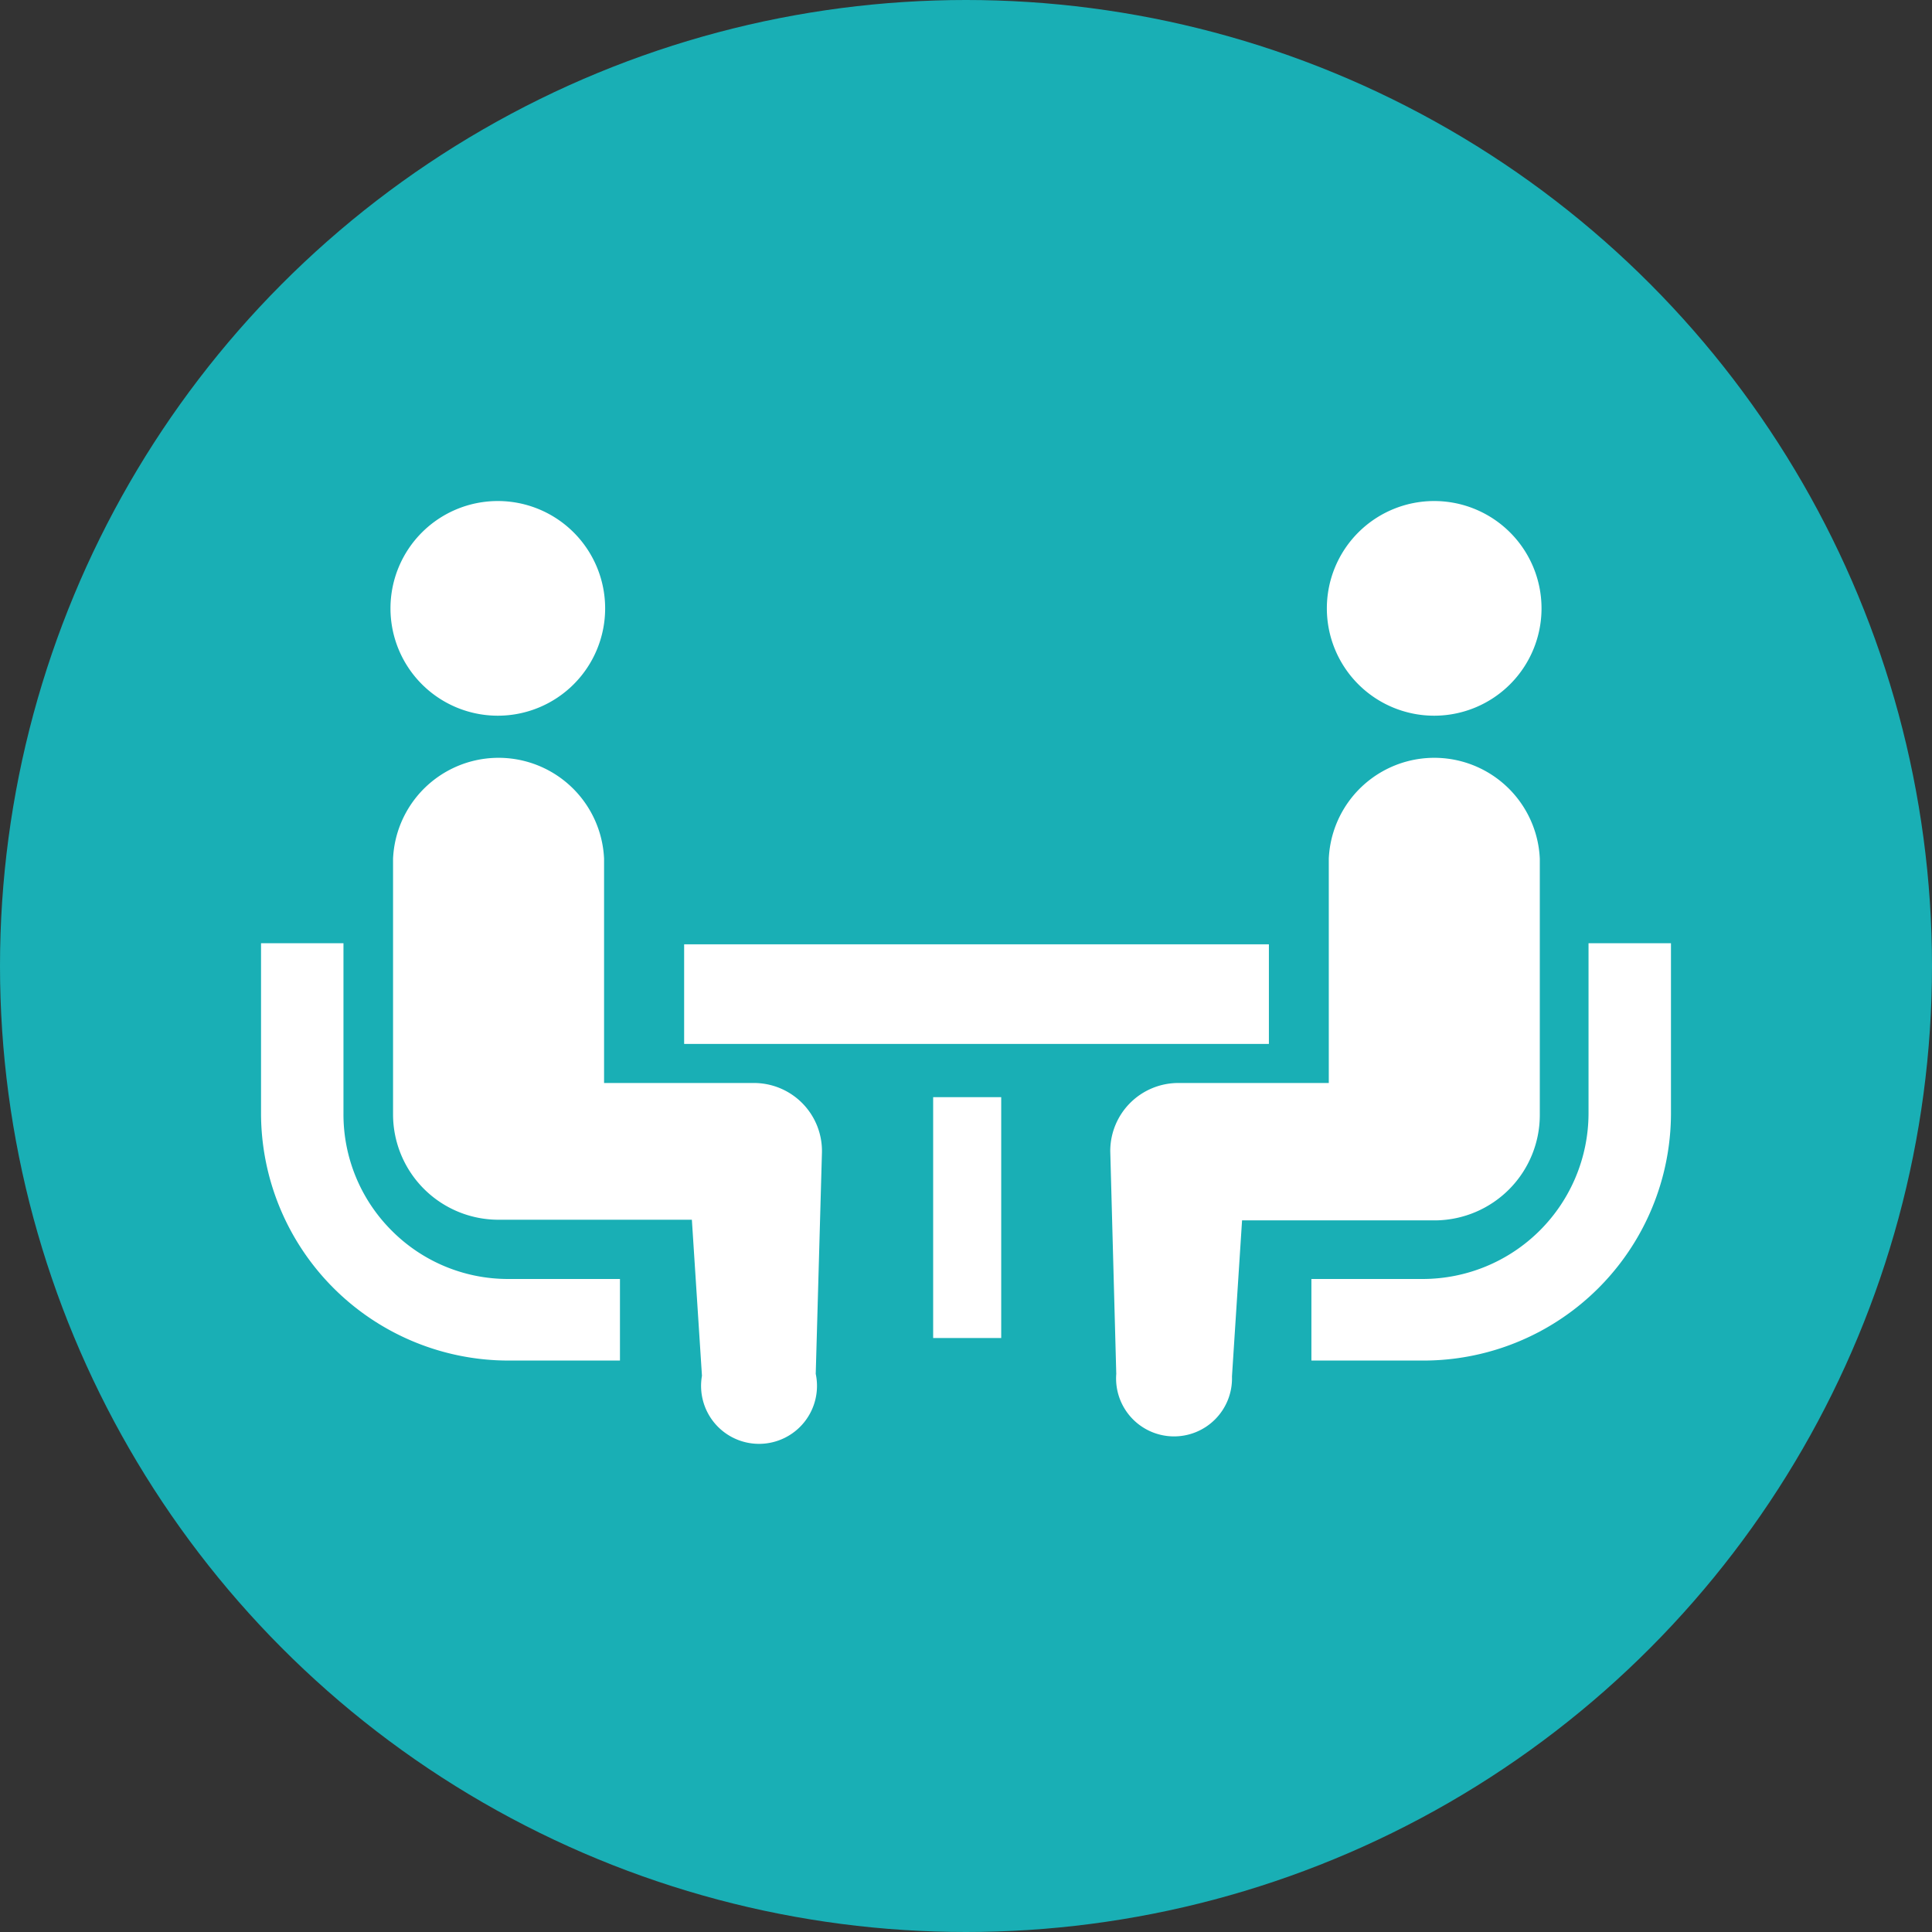
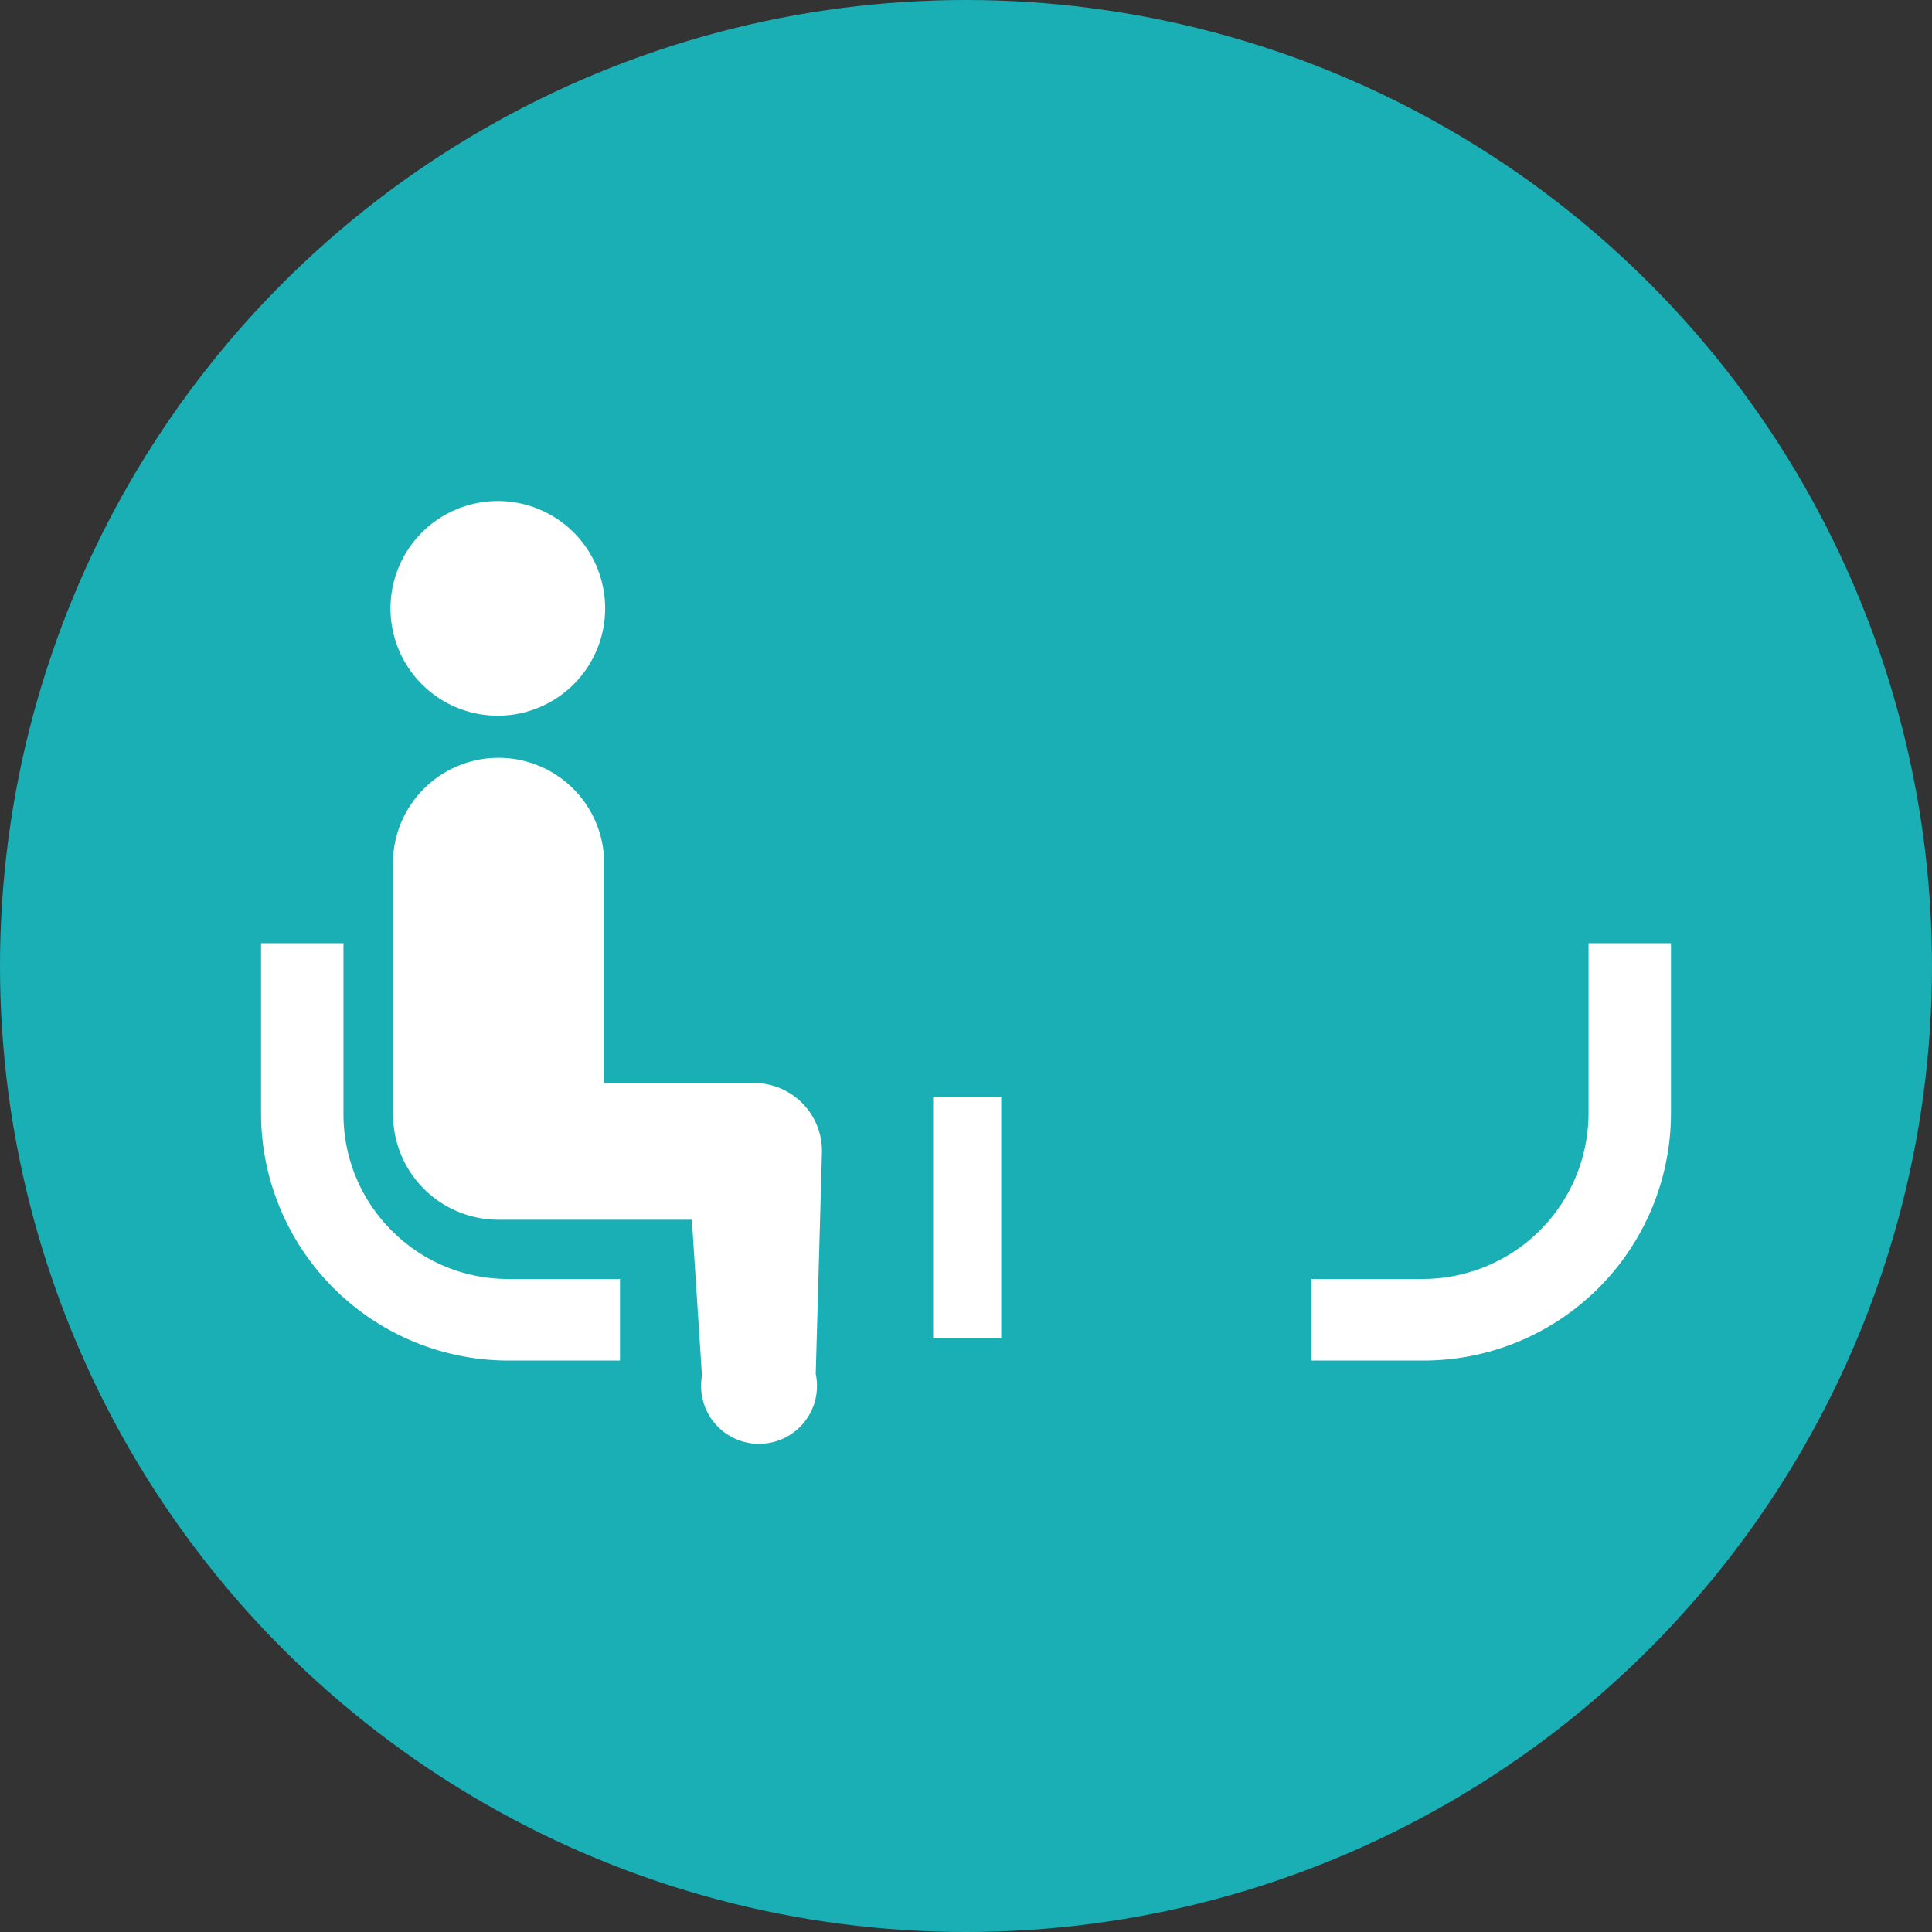
<svg xmlns="http://www.w3.org/2000/svg" viewBox="0 0 90 90">
  <rect x="0" y="0" width="90" height="90" fill="#333333" stroke="none" />
  <defs>
    <style>.cls-1{fill:#19afb5;}.cls-2{fill:#fff;}</style>
  </defs>
  <g id="レイヤー_2" data-name="レイヤー 2">
    <g id="レイヤー_1-2" data-name="レイヤー 1">
      <circle class="cls-1" cx="45" cy="45" r="45" />
      <path class="cls-2" d="M18.23,57.31A7.65,7.65,0,0,1,16,51.87V43.94H12.16v7.93A11.53,11.53,0,0,0,23.68,63.38h5.2v-3.8h-5.2A7.64,7.64,0,0,1,18.23,57.31Z" />
      <path class="cls-2" d="M23.19,33.34a5,5,0,1,0-5-5A5,5,0,0,0,23.19,33.34Z" />
      <path class="cls-2" d="M35.14,50.45h-7V40a4.92,4.92,0,0,0-9.83,0V51.91a4.91,4.91,0,0,0,4.92,4.91l9,0,.47,7.27A2.7,2.7,0,1,0,38,64l.29-10.33A3.17,3.17,0,0,0,35.14,50.45Z" />
      <path class="cls-2" d="M74,43.94v7.93a7.73,7.73,0,0,1-7.71,7.71h-5.2v3.8h5.2A11.53,11.53,0,0,0,77.84,51.87V43.94Z" />
-       <path class="cls-2" d="M66.81,33.34a5,5,0,1,0-5-5A5,5,0,0,0,66.81,33.34Z" />
-       <path class="cls-2" d="M71.73,51.91V40a4.92,4.92,0,0,0-9.83,0V50.45h-7a3.17,3.17,0,0,0-3.18,3.17L52,64a2.7,2.7,0,1,0,5.39.12l.47-7.27,9,0A4.91,4.91,0,0,0,71.73,51.91Z" />
-       <rect class="cls-2" x="31.87" y="43.99" width="27.24" height="4.64" />
      <rect class="cls-2" x="43.47" y="51.11" width="3.17" height="11.22" />
    </g>
  </g>
</svg>